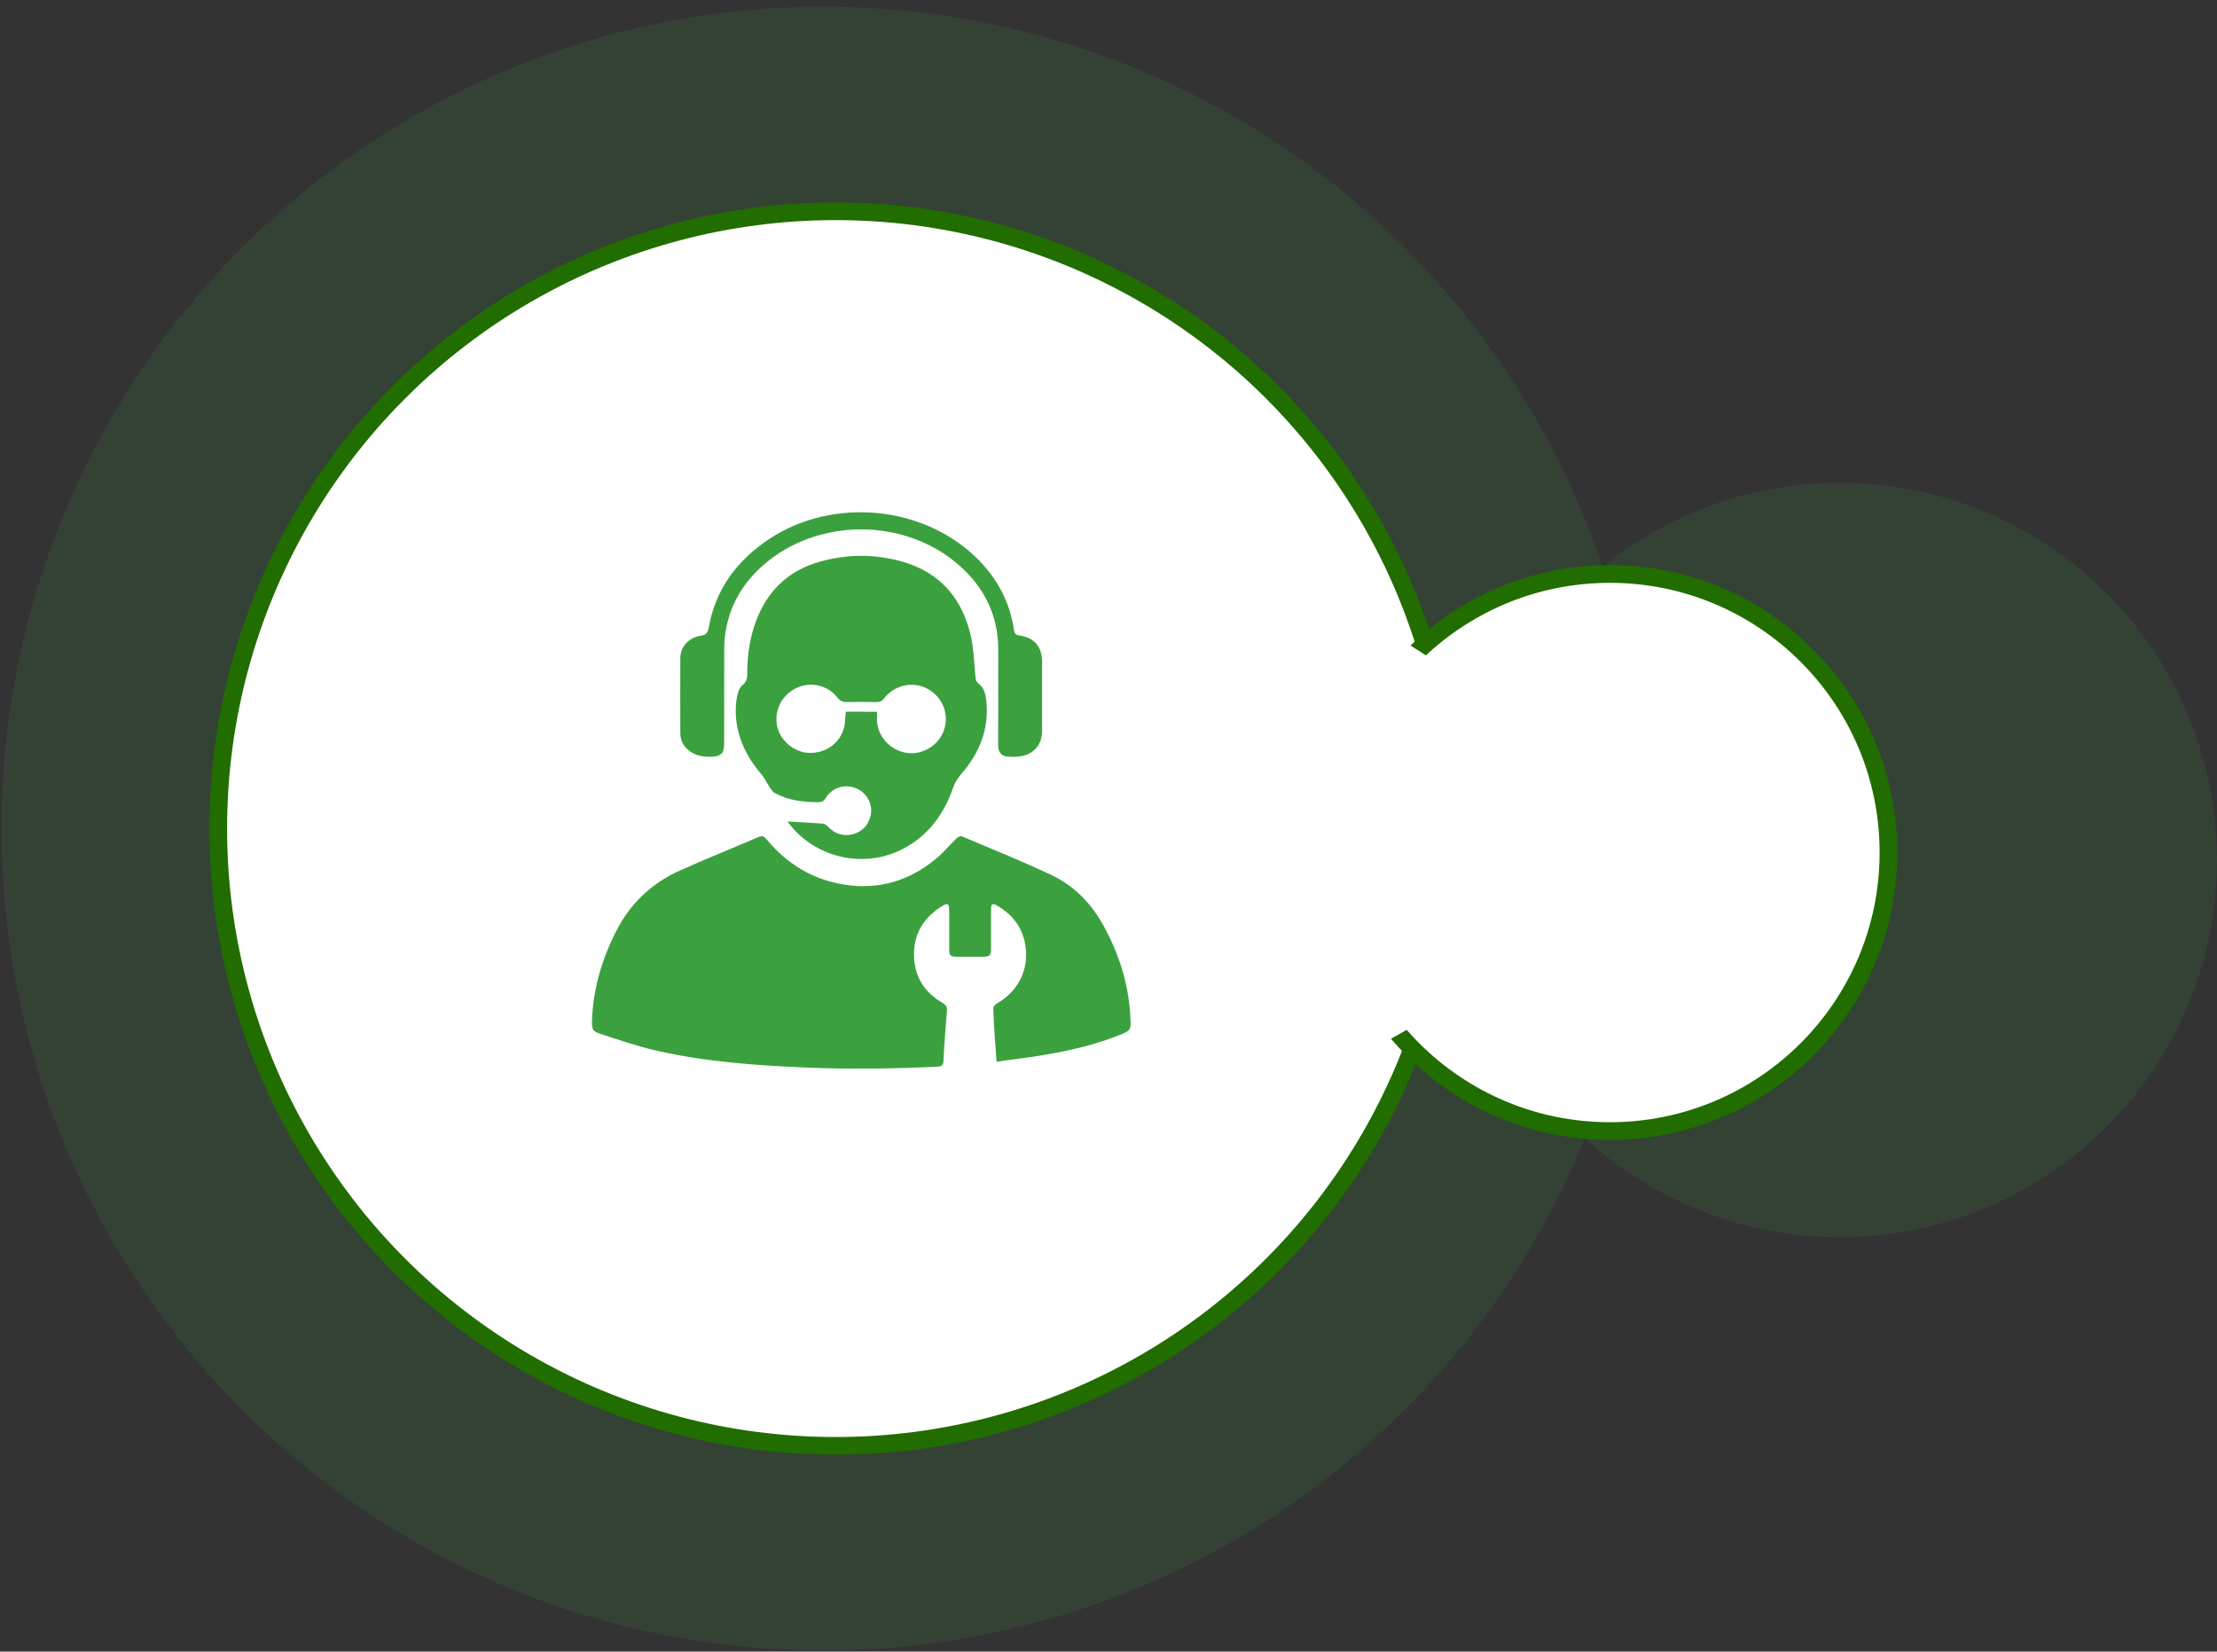
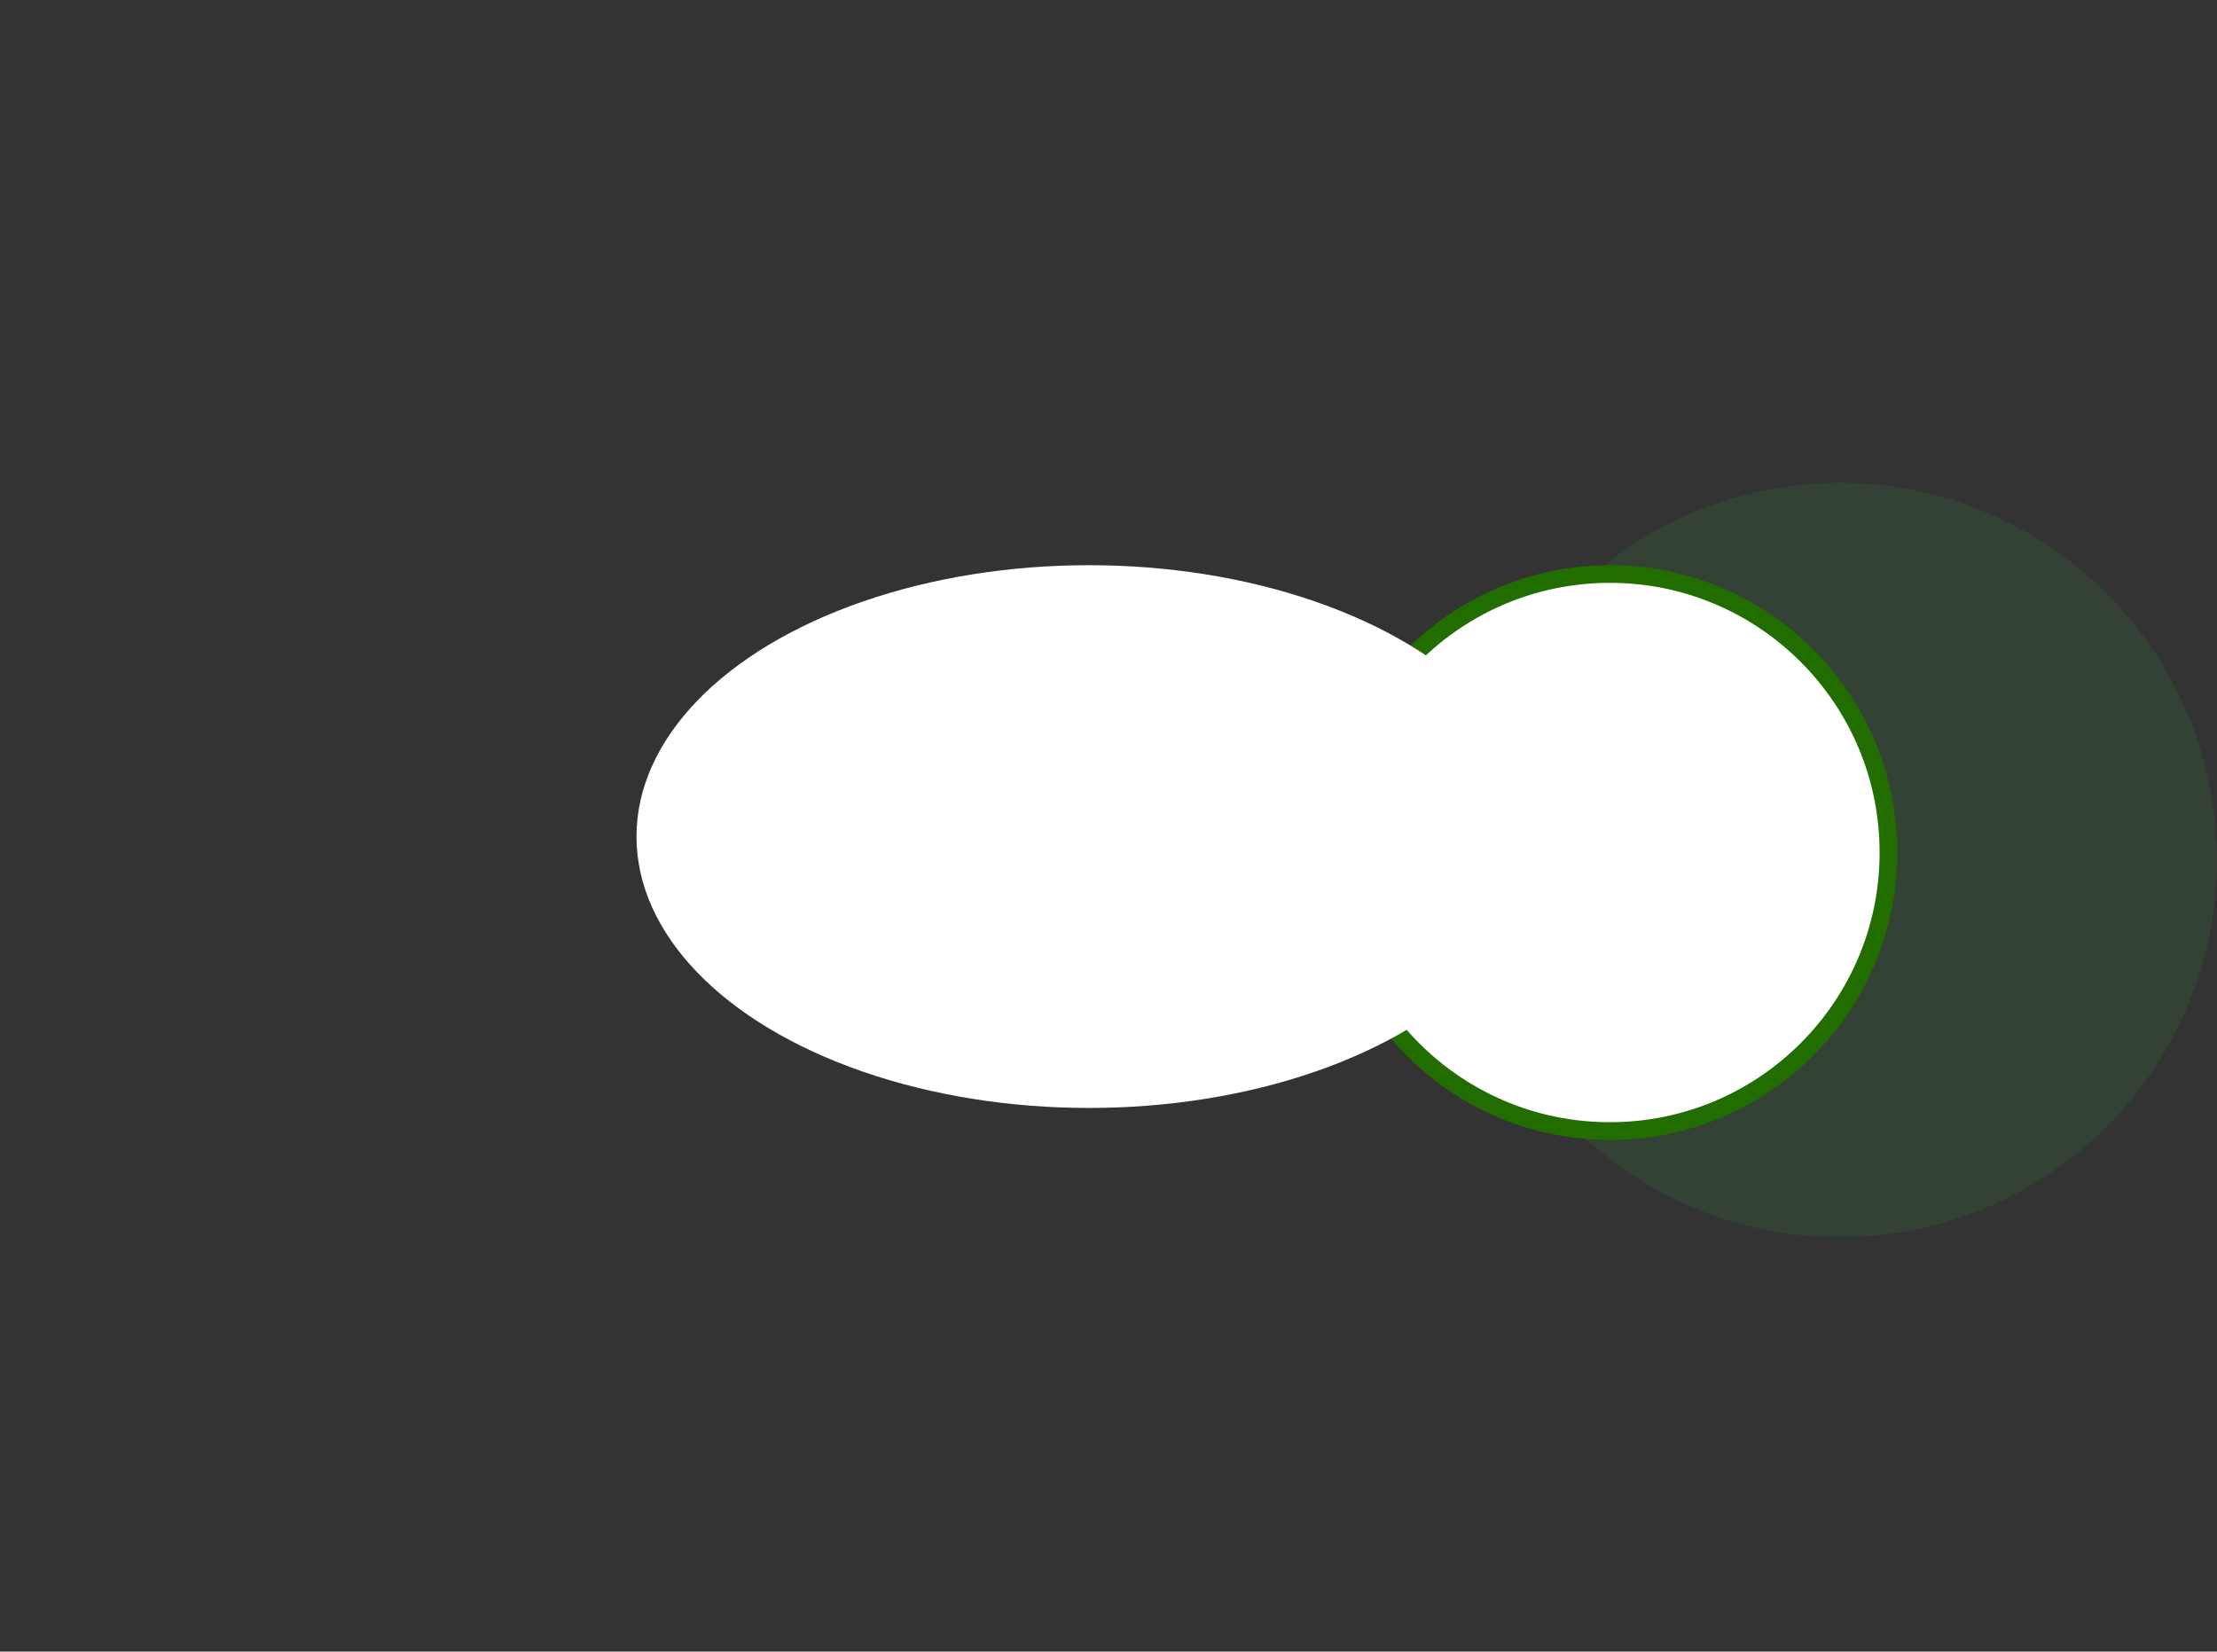
<svg xmlns="http://www.w3.org/2000/svg" width="251" height="187" viewBox="0 0 251 187" fill="none">
  <rect x="0" y="0" width="251" height="187" fill="#333333" stroke="none" />
  <g opacity="0.14">
-     <circle cx="93.22" cy="93.817" r="93.055" fill="#3BA13F" />
    <circle cx="208.293" cy="97.376" r="42.706" fill="#3BA13F" />
  </g>
-   <circle cx="94.602" cy="93.814" r="69.891" fill="white" stroke="#216D00" stroke-width="2" />
  <circle cx="182.267" cy="96.526" r="31.535" fill="white" stroke="#216D00" stroke-width="2" />
  <ellipse cx="123.293" cy="94.72" rx="51.233" ry="30.727" fill="white" />
  <g clip-path="url(#clip0_2418_81)">
-     <path d="M112.823 120.204C112.755 119.206 112.676 118.275 112.62 117.355C112.552 116.29 112.484 115.224 112.45 114.17C112.45 114.002 112.642 113.755 112.812 113.654C115.292 112.23 116.538 109.785 116.085 107.003C115.757 105.007 114.624 103.515 112.846 102.517C112.359 102.247 112.201 102.348 112.201 102.898C112.189 104.412 112.201 105.926 112.201 107.44C112.201 108.169 112.042 108.315 111.306 108.326C110.32 108.326 109.346 108.326 108.361 108.326C107.591 108.326 107.466 108.214 107.466 107.463C107.466 106.005 107.466 104.547 107.466 103.089C107.466 102.303 107.297 102.203 106.617 102.618C104.59 103.885 103.457 105.702 103.48 108.102C103.491 110.502 104.612 112.331 106.685 113.531C107.149 113.8 107.251 114.058 107.206 114.54C107.047 116.38 106.9 118.23 106.821 120.07C106.798 120.664 106.56 120.754 106.051 120.776C101.067 121.012 96.095 121.079 91.112 120.866C85.472 120.619 79.843 120.215 74.328 118.959C72.164 118.466 70.058 117.737 67.951 117.052C67.09 116.772 67 116.503 67.022 115.617C67.136 112.005 68.132 108.629 69.763 105.422C71.36 102.281 73.795 99.982 77.012 98.546C79.945 97.234 82.935 96.034 85.891 94.766C86.31 94.587 86.503 94.699 86.774 95.013C89.073 97.795 91.984 99.589 95.586 100.161C99.504 100.778 102.993 99.724 106.005 97.2C106.832 96.505 107.534 95.652 108.316 94.901C108.452 94.766 108.758 94.632 108.893 94.688C112.291 96.124 115.711 97.503 119.041 99.073C121.68 100.318 123.628 102.382 125.01 104.939C126.822 108.282 127.887 111.826 128 115.639C128.022 116.537 127.909 116.716 127.048 117.064C124.104 118.286 121.023 118.982 117.897 119.498C116.414 119.744 114.907 119.924 113.412 120.126C113.242 120.182 113.073 120.182 112.823 120.204Z" fill="#3BA13F" />
-     <path d="M89.176 93.016C90.523 93.095 91.86 93.151 93.185 93.252C93.389 93.263 93.604 93.454 93.763 93.622C94.533 94.418 95.461 94.732 96.537 94.452C97.568 94.194 98.236 93.51 98.531 92.5C98.904 91.199 98.214 89.808 96.945 89.259C95.699 88.721 94.193 89.158 93.491 90.347C93.264 90.728 93.026 90.84 92.596 90.829C90.897 90.818 89.244 90.616 87.726 89.797C87.454 89.651 87.262 89.315 87.081 89.034C86.786 88.608 86.582 88.126 86.254 87.734C84.43 85.602 83.275 83.202 83.298 80.353C83.298 79.759 83.377 79.153 83.513 78.581C83.603 78.211 83.773 77.785 84.056 77.572C84.566 77.191 84.6 76.742 84.6 76.204C84.6 73.994 84.94 71.852 85.801 69.799C87.148 66.591 89.527 64.494 92.902 63.574C95.982 62.722 99.097 62.711 102.178 63.597C106.47 64.831 108.95 67.791 109.913 72.009C110.241 73.467 110.287 75.003 110.423 76.506C110.457 76.888 110.491 77.191 110.853 77.46C111.453 77.919 111.589 78.649 111.668 79.366C111.997 82.563 110.887 85.277 108.814 87.655C108.373 88.16 108.067 88.698 107.852 89.326C106.787 92.343 104.964 94.766 102.008 96.224C97.591 98.4 92.109 97.043 89.21 93.084C89.164 93.039 89.176 93.005 89.176 93.016ZM99.29 80.589C99.29 80.937 99.29 81.206 99.29 81.486C99.312 83.303 100.66 84.851 102.517 85.221C104.216 85.558 106.074 84.559 106.764 82.944C107.546 81.116 106.855 79.052 105.111 78.043C103.446 77.078 101.294 77.516 100.094 79.075C99.867 79.378 99.629 79.501 99.255 79.49C98.146 79.467 97.024 79.467 95.915 79.49C95.45 79.501 95.133 79.389 94.827 78.996C93.672 77.549 91.781 77.134 90.15 77.908C88.519 78.682 87.635 80.421 87.975 82.182C88.304 83.83 89.901 85.187 91.565 85.243C93.468 85.311 95.065 84.189 95.552 82.406C95.711 81.823 95.688 81.206 95.756 80.578C96.9 80.589 98.055 80.589 99.29 80.589Z" fill="#3BA13F" />
    <path d="M113.016 78.604C113.016 76.955 113.005 75.317 113.016 73.669C113.05 69.687 111.43 66.445 108.441 63.877C102.517 58.796 93.242 58.617 87.092 63.428C84.453 65.503 82.709 68.139 82.154 71.47C82.052 72.109 81.995 72.771 81.995 73.422C81.984 77.033 81.984 80.634 81.984 84.245C81.984 85.311 81.599 85.658 80.511 85.681C79.617 85.703 78.79 85.58 78.054 85.019C77.397 84.526 77.034 83.875 77.023 83.056C77.012 80.219 77.012 77.37 77.023 74.532C77.023 73.254 77.941 72.188 79.345 71.975C79.99 71.874 80.138 71.616 80.24 71.044C81.021 66.67 83.479 63.395 87.171 60.972C94.295 56.318 104.363 57.215 110.456 63.069C112.835 65.346 114.33 68.105 114.806 71.369C114.862 71.717 114.975 71.874 115.349 71.93C117.127 72.199 117.977 73.198 117.977 74.981C117.977 77.583 117.977 80.174 117.977 82.776C117.977 84.335 117.037 85.423 115.462 85.647C115.021 85.715 114.556 85.703 114.103 85.67C113.379 85.614 113.016 85.176 113.005 84.436C113.016 82.484 113.016 80.544 113.016 78.604Z" fill="#3BA13F" />
  </g>
  <defs>
    <clipPath id="clip0_2418_81">
-       <rect width="61" height="63" fill="white" transform="translate(67 58)" />
-     </clipPath>
+       </clipPath>
  </defs>
</svg>